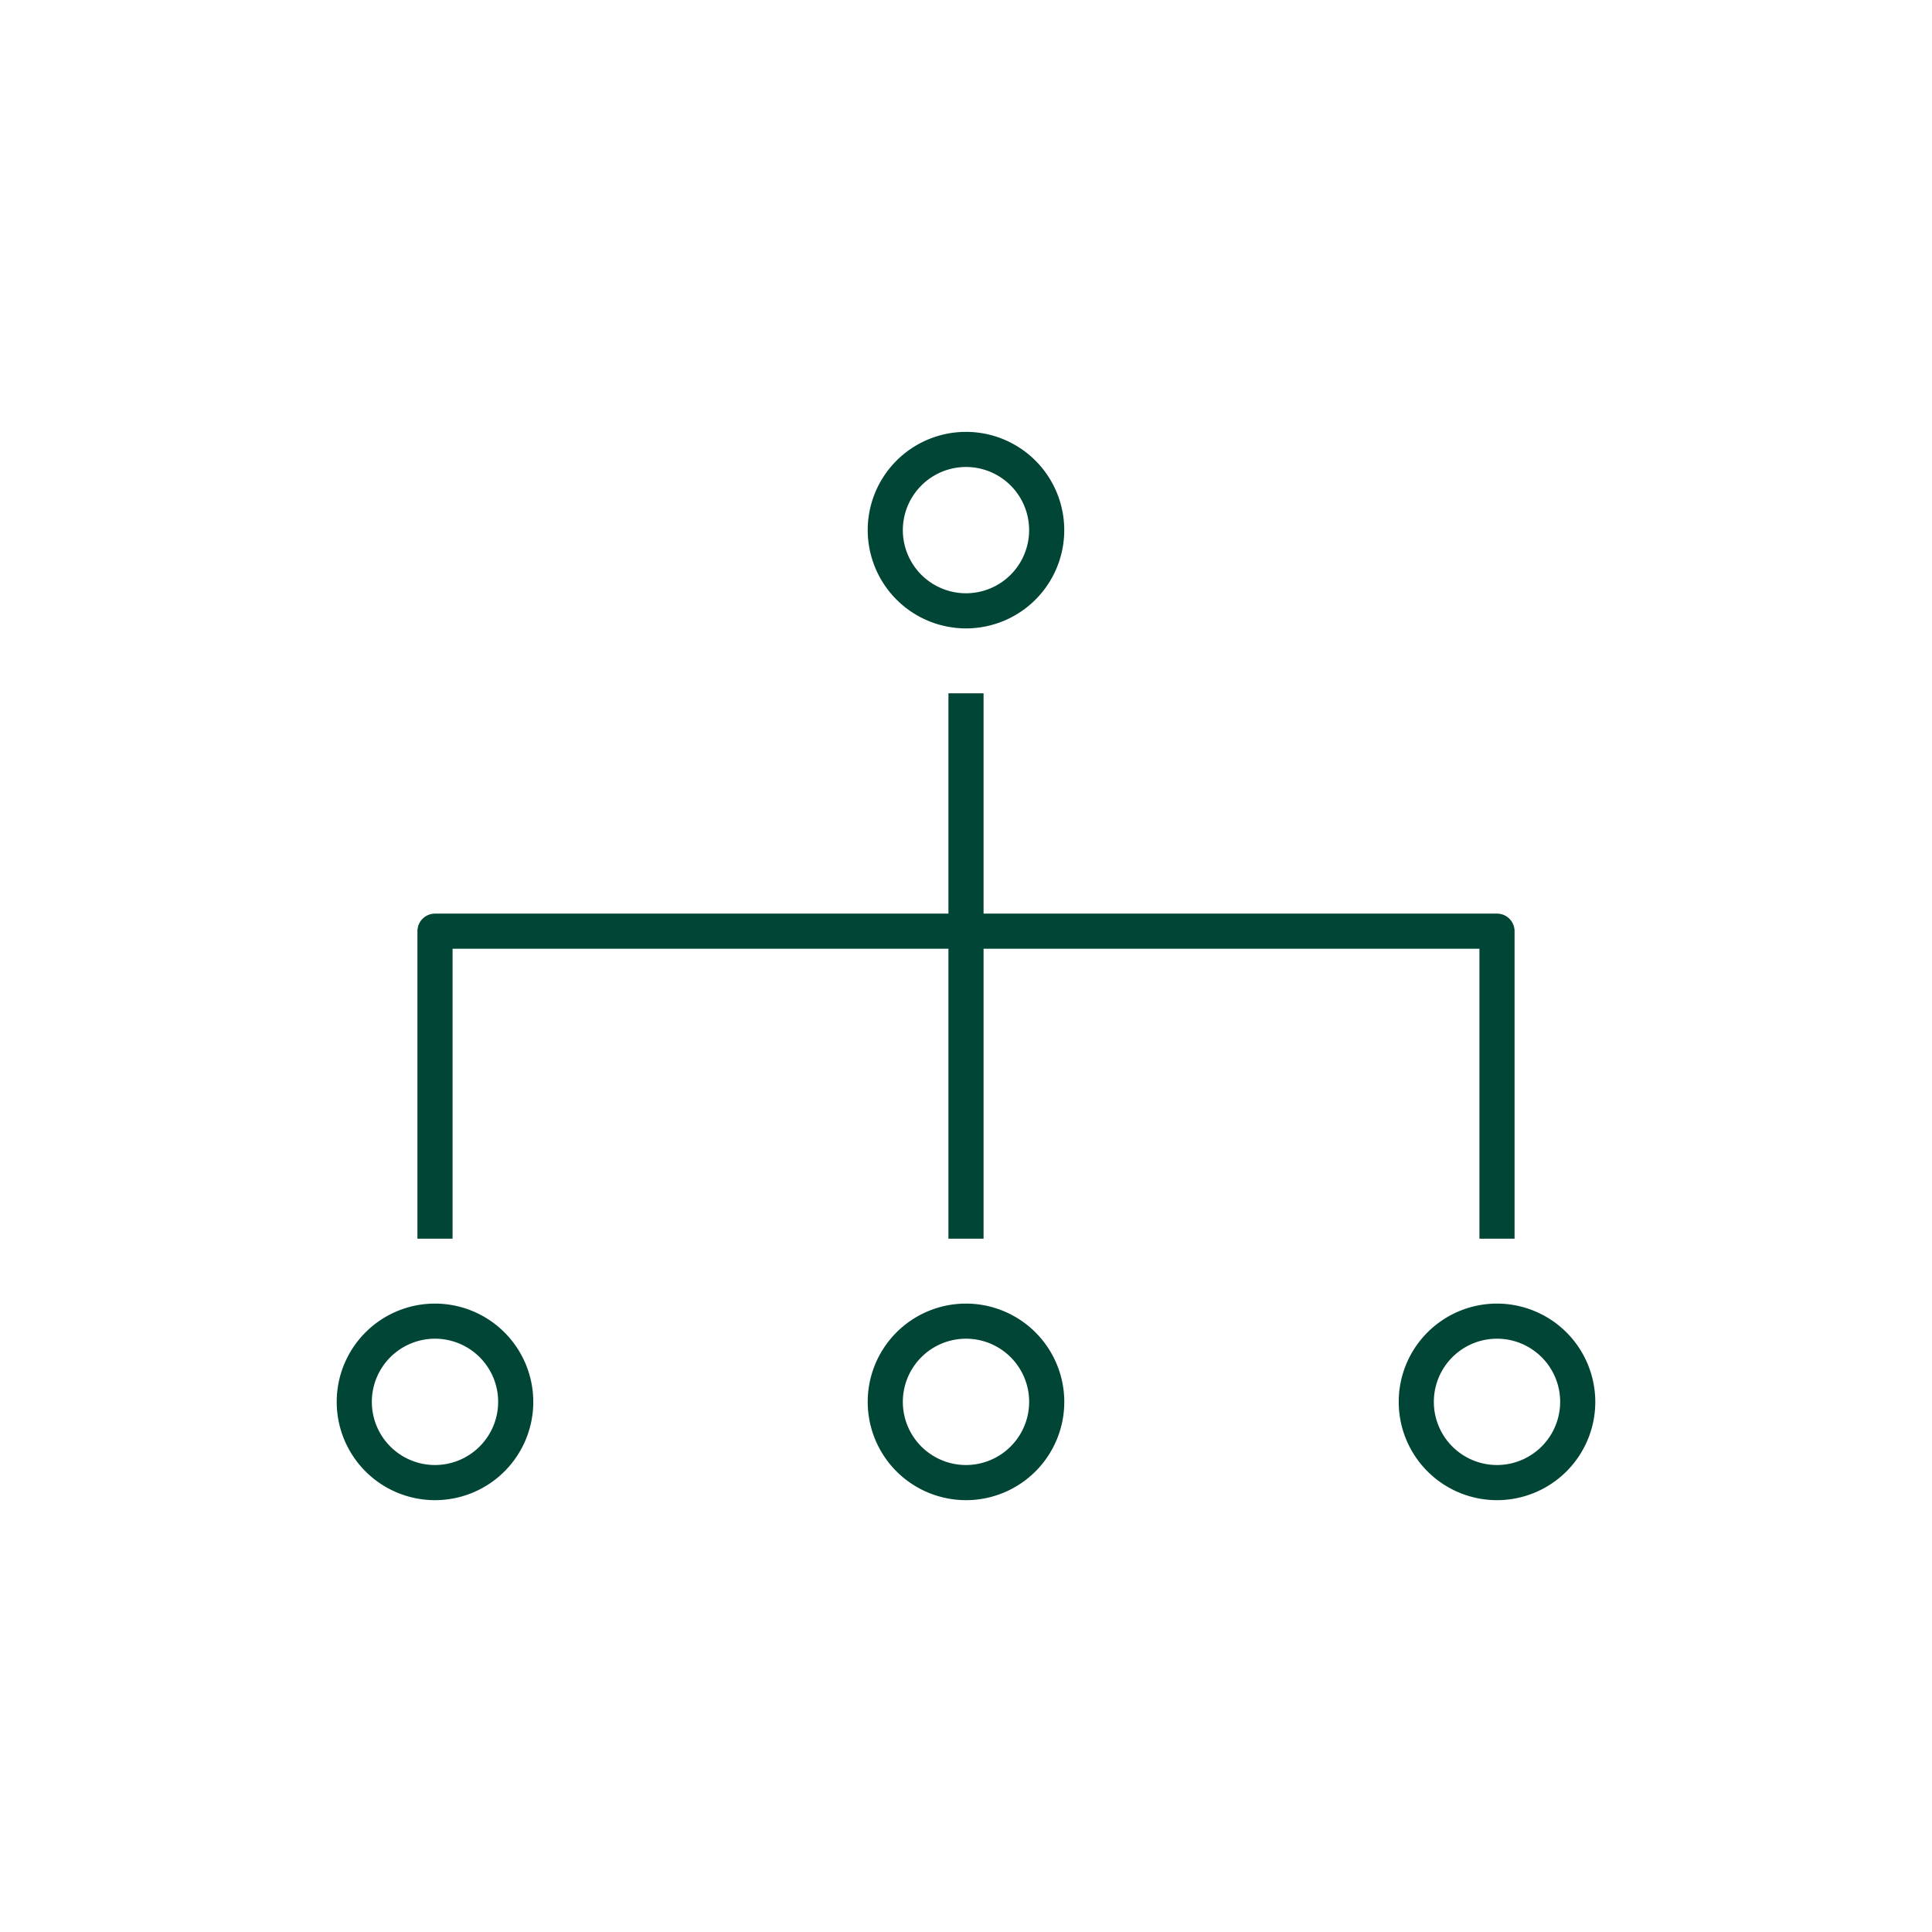
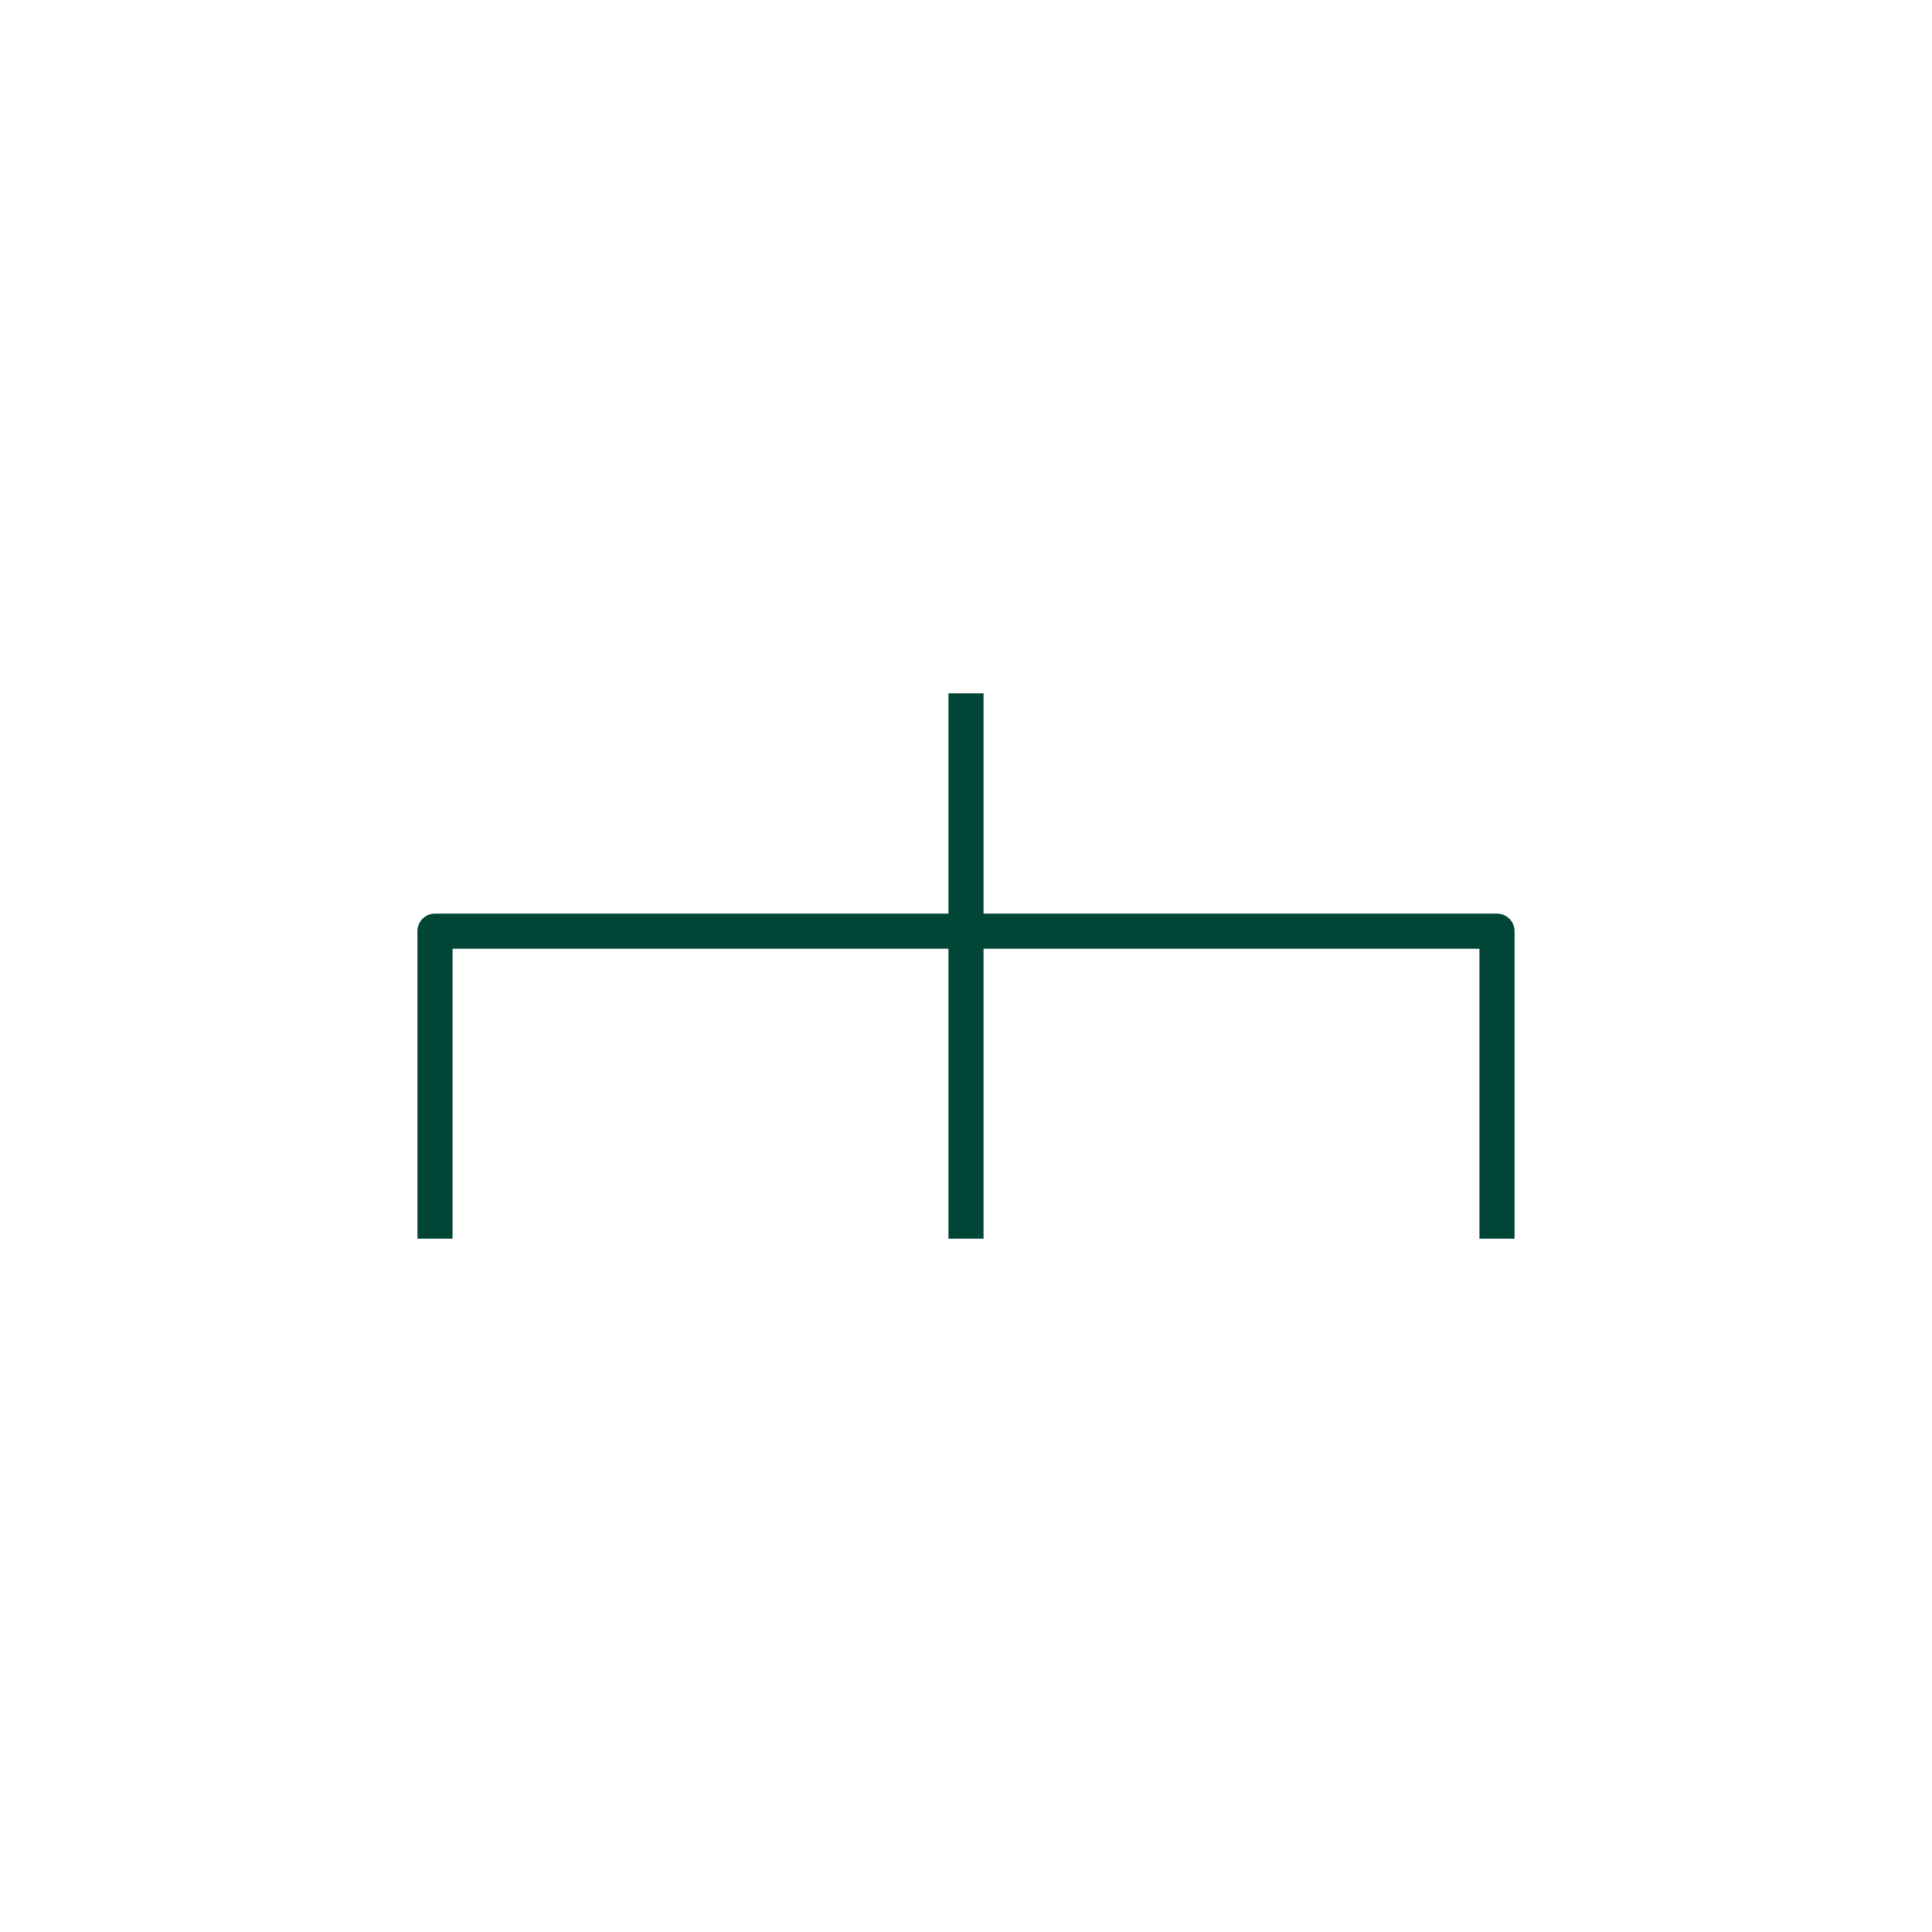
<svg xmlns="http://www.w3.org/2000/svg" id="Layer_1" data-name="Layer 1" viewBox="0 0 110 110">
-   <path d="M55,35.779a5.595,5.595,0,1,0-5.596-5.596A5.601,5.601,0,0,0,55,35.779Zm0-9.191a3.595,3.595,0,1,1-3.596,3.595A3.6,3.6,0,0,1,55,26.588Z" fill="#004536" />
-   <path d="M55,74.221a5.596,5.596,0,1,0,5.596,5.596A5.601,5.601,0,0,0,55,74.221Zm0,9.191a3.596,3.596,0,1,1,3.596-3.596A3.6,3.6,0,0,1,55,83.412Z" fill="#004536" />
-   <path d="M85.233,74.221a5.596,5.596,0,1,0,5.596,5.596A5.601,5.601,0,0,0,85.233,74.221Zm0,9.191a3.596,3.596,0,1,1,3.596-3.596A3.6,3.6,0,0,1,85.233,83.412Z" fill="#004536" />
-   <path d="M24.767,74.221a5.596,5.596,0,1,0,5.596,5.596A5.601,5.601,0,0,0,24.767,74.221Zm0,9.191a3.596,3.596,0,1,1,3.596-3.596A3.6,3.6,0,0,1,24.767,83.412Z" fill="#004536" />
  <path d="M25.767,54.018H54V70.526h2V54.018H84.233V70.526h2V53.018a.999.999,0,0,0-1-1H56v-12.544h-2v12.544H24.767a.999.999,0,0,0-1,1V70.526h2Z" fill="#004536" />
</svg>